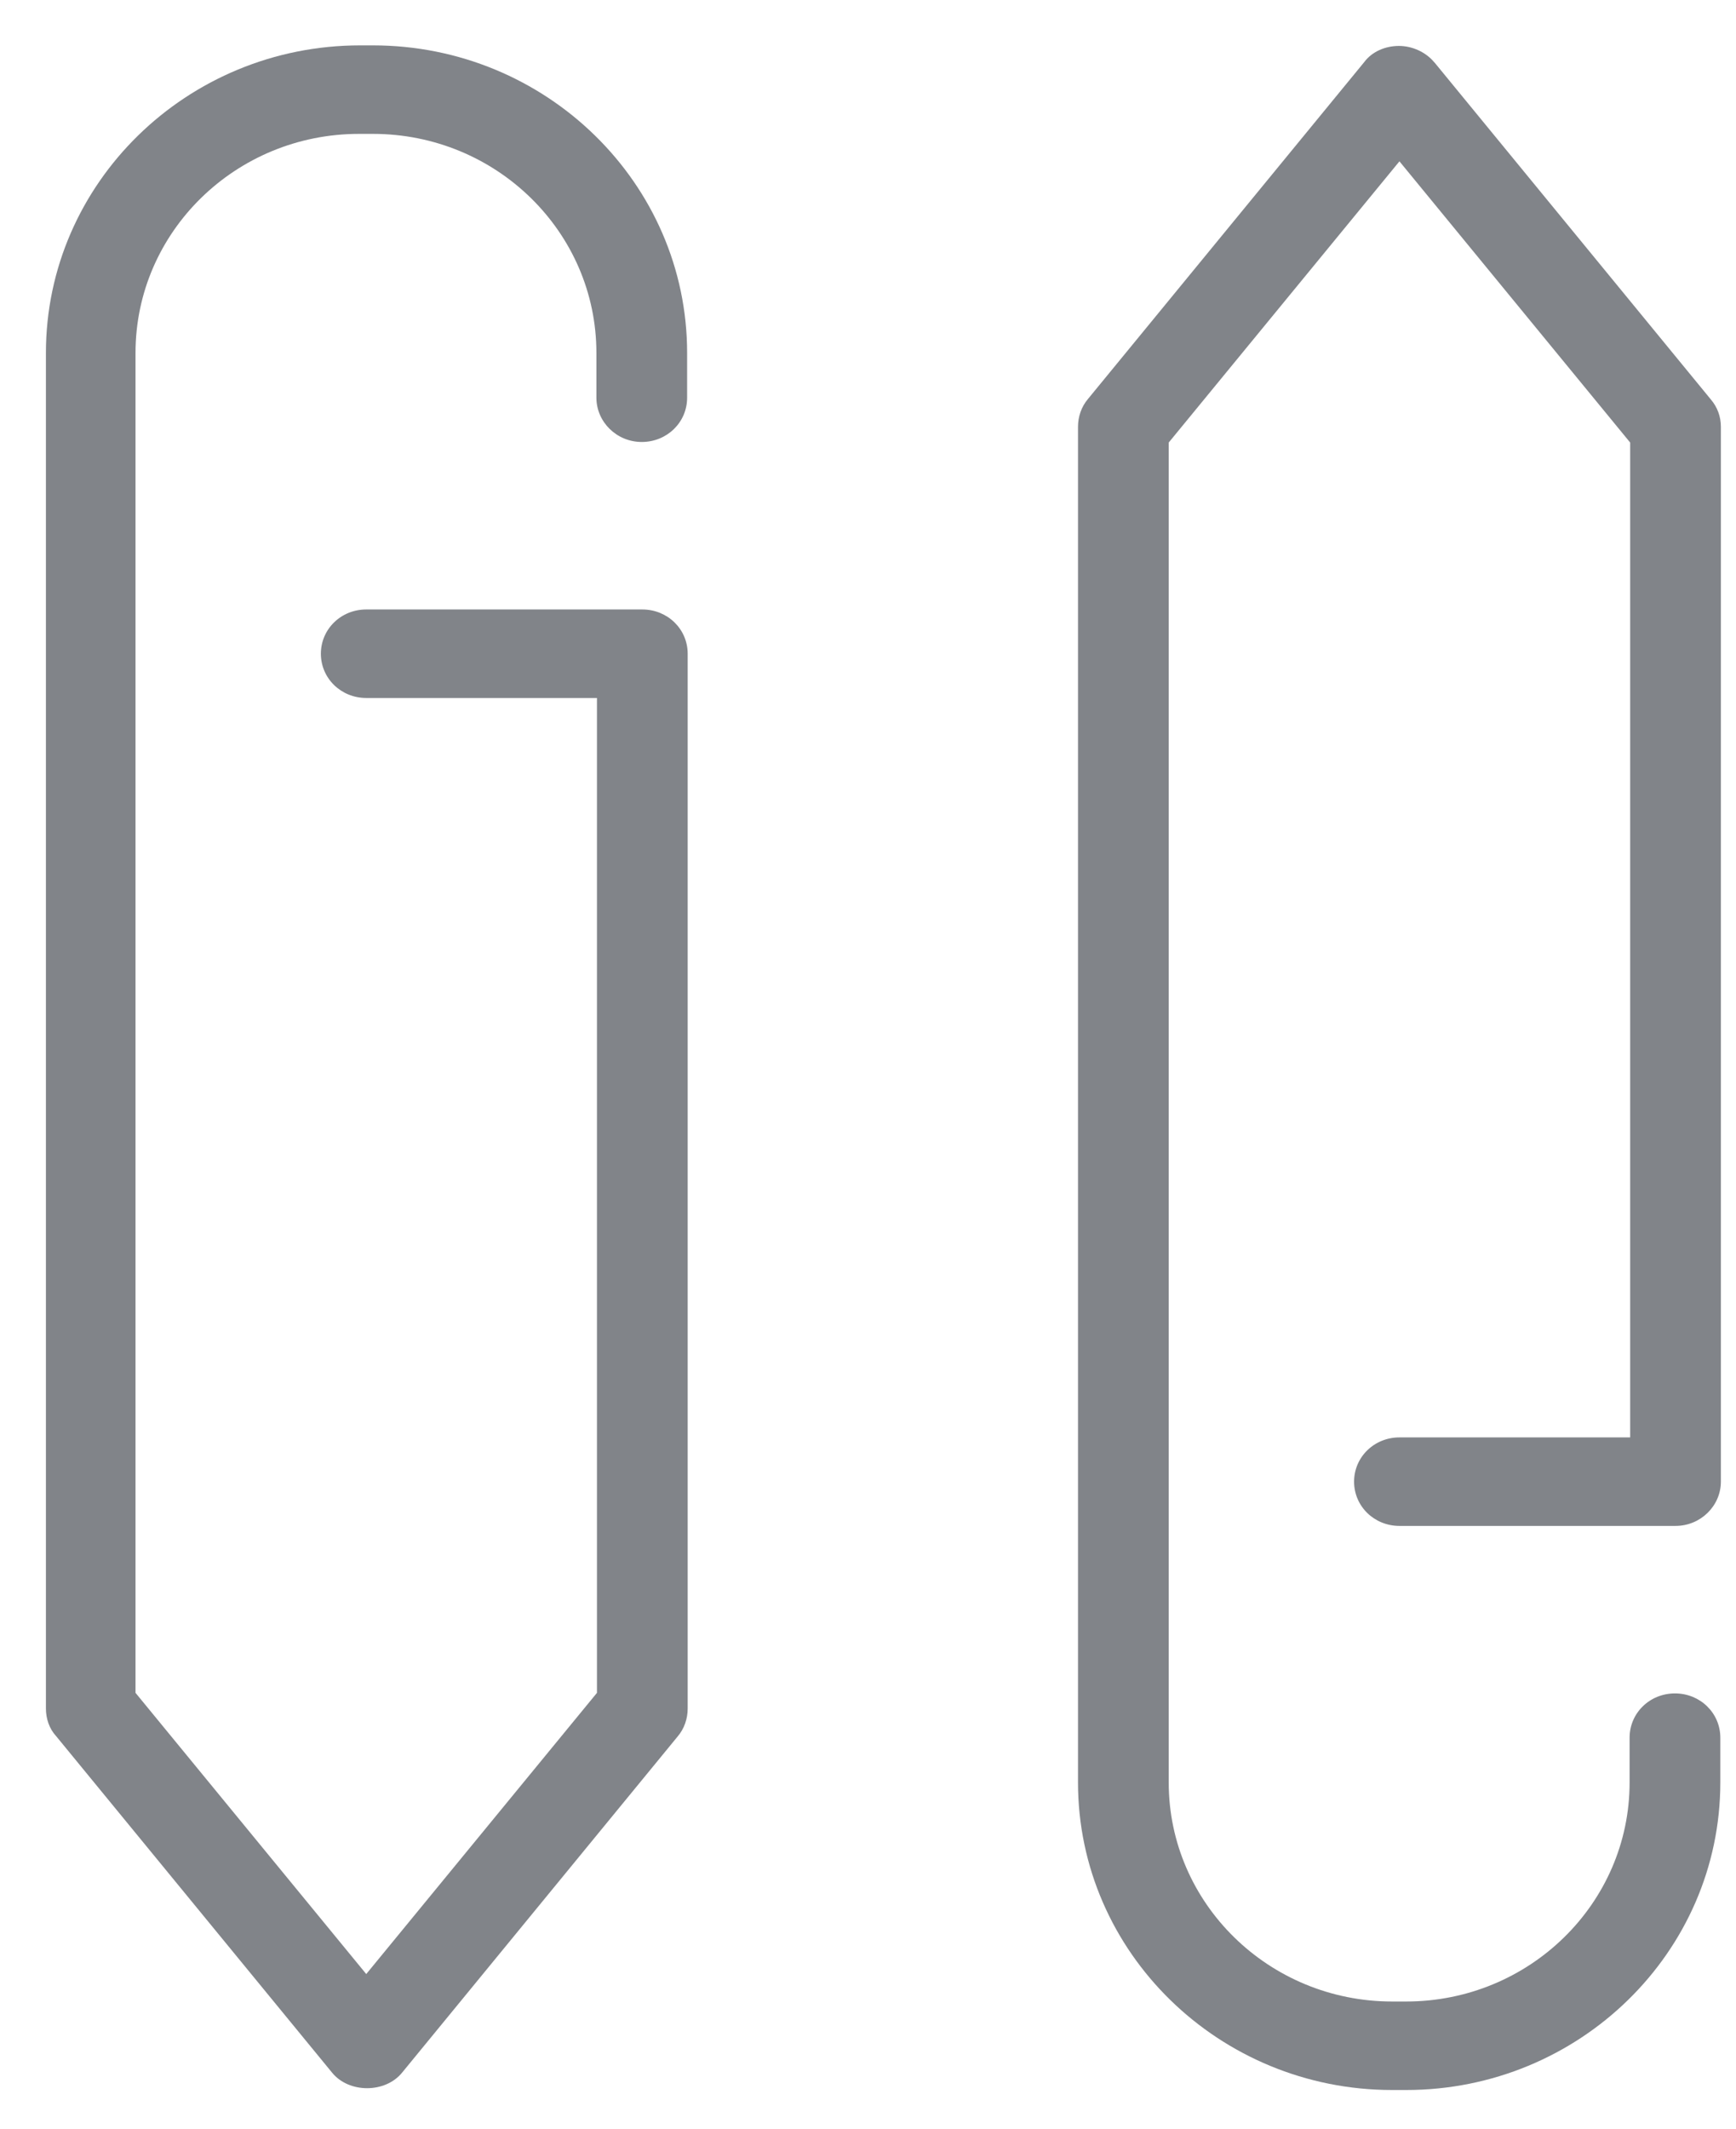
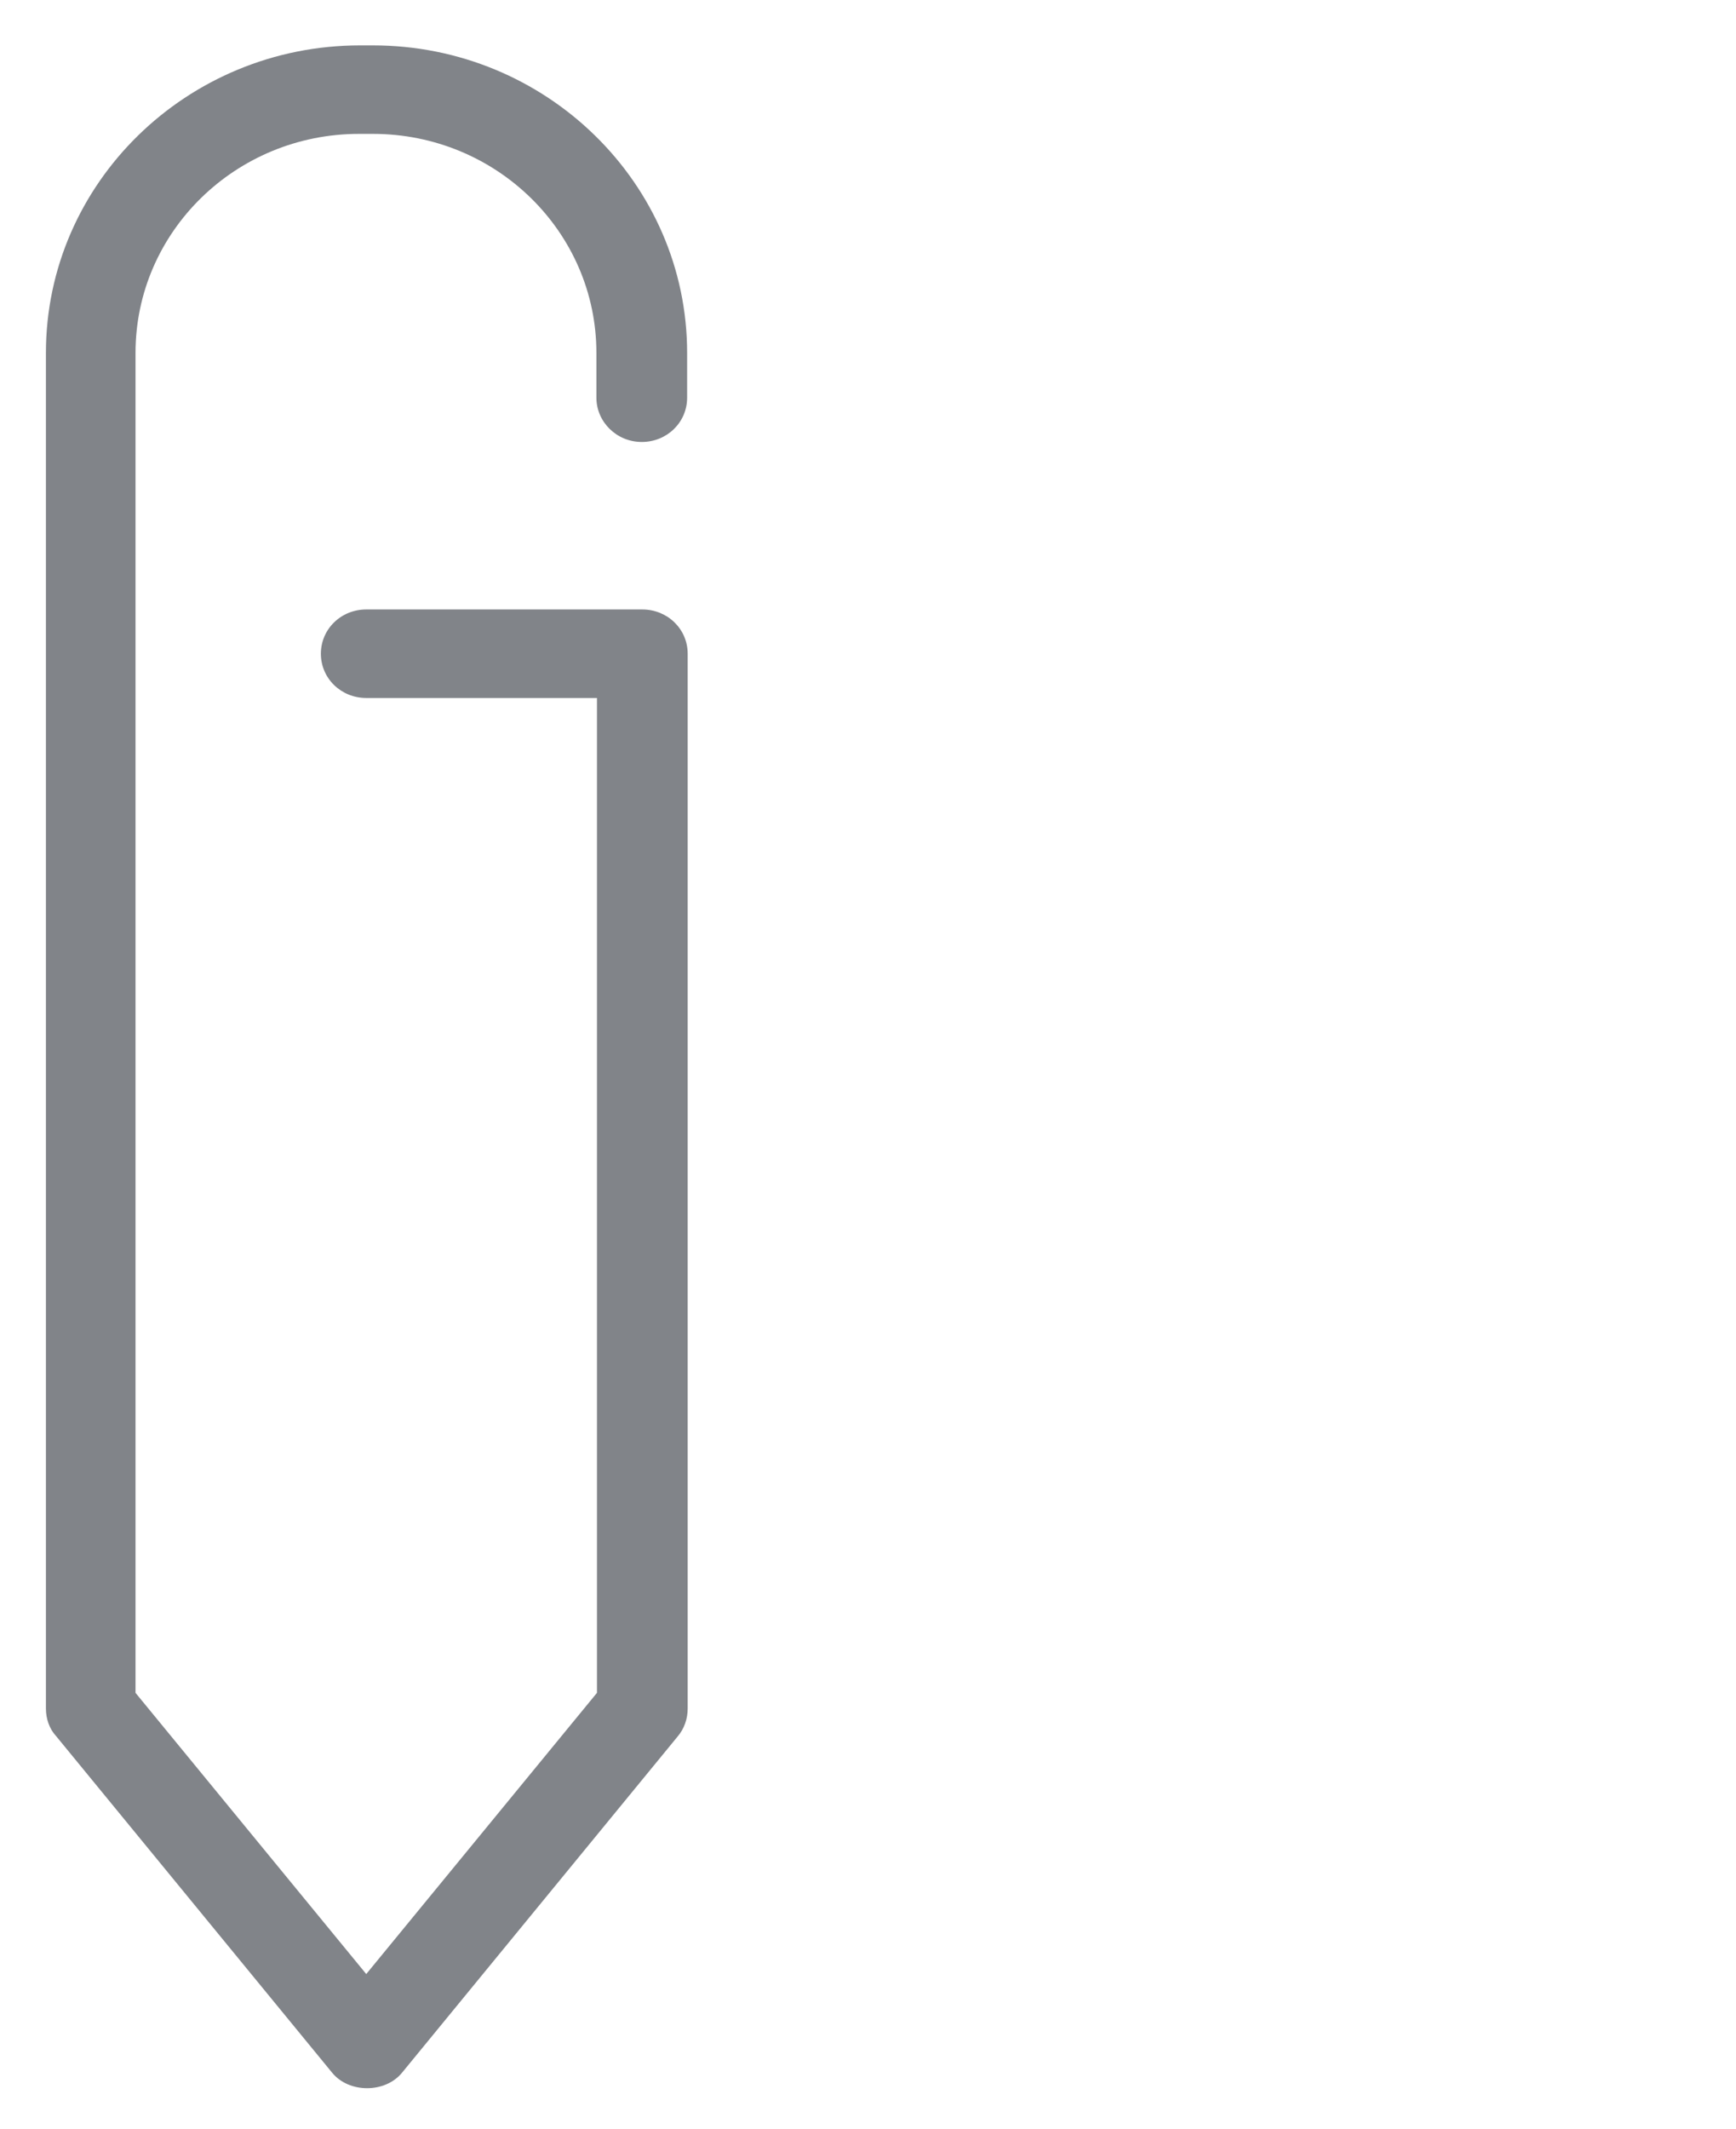
<svg xmlns="http://www.w3.org/2000/svg" width="31" height="38" viewBox="0 0 31 38" fill="none">
  <path d="M6.68 0.81H6.43C3.34 0.81 0.82 3.27 0.82 6.3V30.5C0.82 30.68 0.88 30.86 1 30.99L5.93 37C6.23 37.37 6.88 37.37 7.18 37L12.1 31C12.22 30.86 12.28 30.68 12.28 30.5V11.67C12.28 11.23 11.92 10.88 11.47 10.88H6.54C6.09 10.88 5.73 11.23 5.73 11.67C5.73 12.11 6.09 12.46 6.54 12.46H10.66V30.22L6.54 35.24L2.42 30.22V6.3C2.42 4.14 4.21 2.39 6.41 2.39H6.66C8.86 2.39 10.65 4.14 10.65 6.3V7.1C10.65 7.53 11.01 7.89 11.46 7.89C11.91 7.89 12.27 7.54 12.27 7.1V6.3C12.27 3.27 9.75 0.81 6.66 0.81H6.68Z" fill="#818489" />
-   <path d="M25.61 1.11C25.46 0.93 25.22 0.82 24.98 0.82C24.74 0.82 24.5 0.92 24.36 1.11L19.43 7.12C19.31 7.26 19.25 7.44 19.25 7.62V31.82C19.25 34.85 21.77 37.31 24.86 37.31H25.11C28.2 37.31 30.72 34.85 30.72 31.82V31.02C30.72 30.58 30.36 30.23 29.91 30.23C29.46 30.23 29.1 30.58 29.1 31.02V31.82C29.1 33.98 27.31 35.73 25.11 35.73H24.86C22.66 35.73 20.87 33.98 20.87 31.82V7.9L24.99 2.88L29.11 7.9V25.66H24.99C24.54 25.66 24.18 26.01 24.18 26.45C24.18 26.89 24.54 27.24 24.99 27.24H29.92C30.37 27.24 30.73 26.88 30.73 26.45V7.62C30.73 7.44 30.67 7.27 30.55 7.13L25.62 1.12L25.61 1.11Z" fill="#818489" />
</svg>